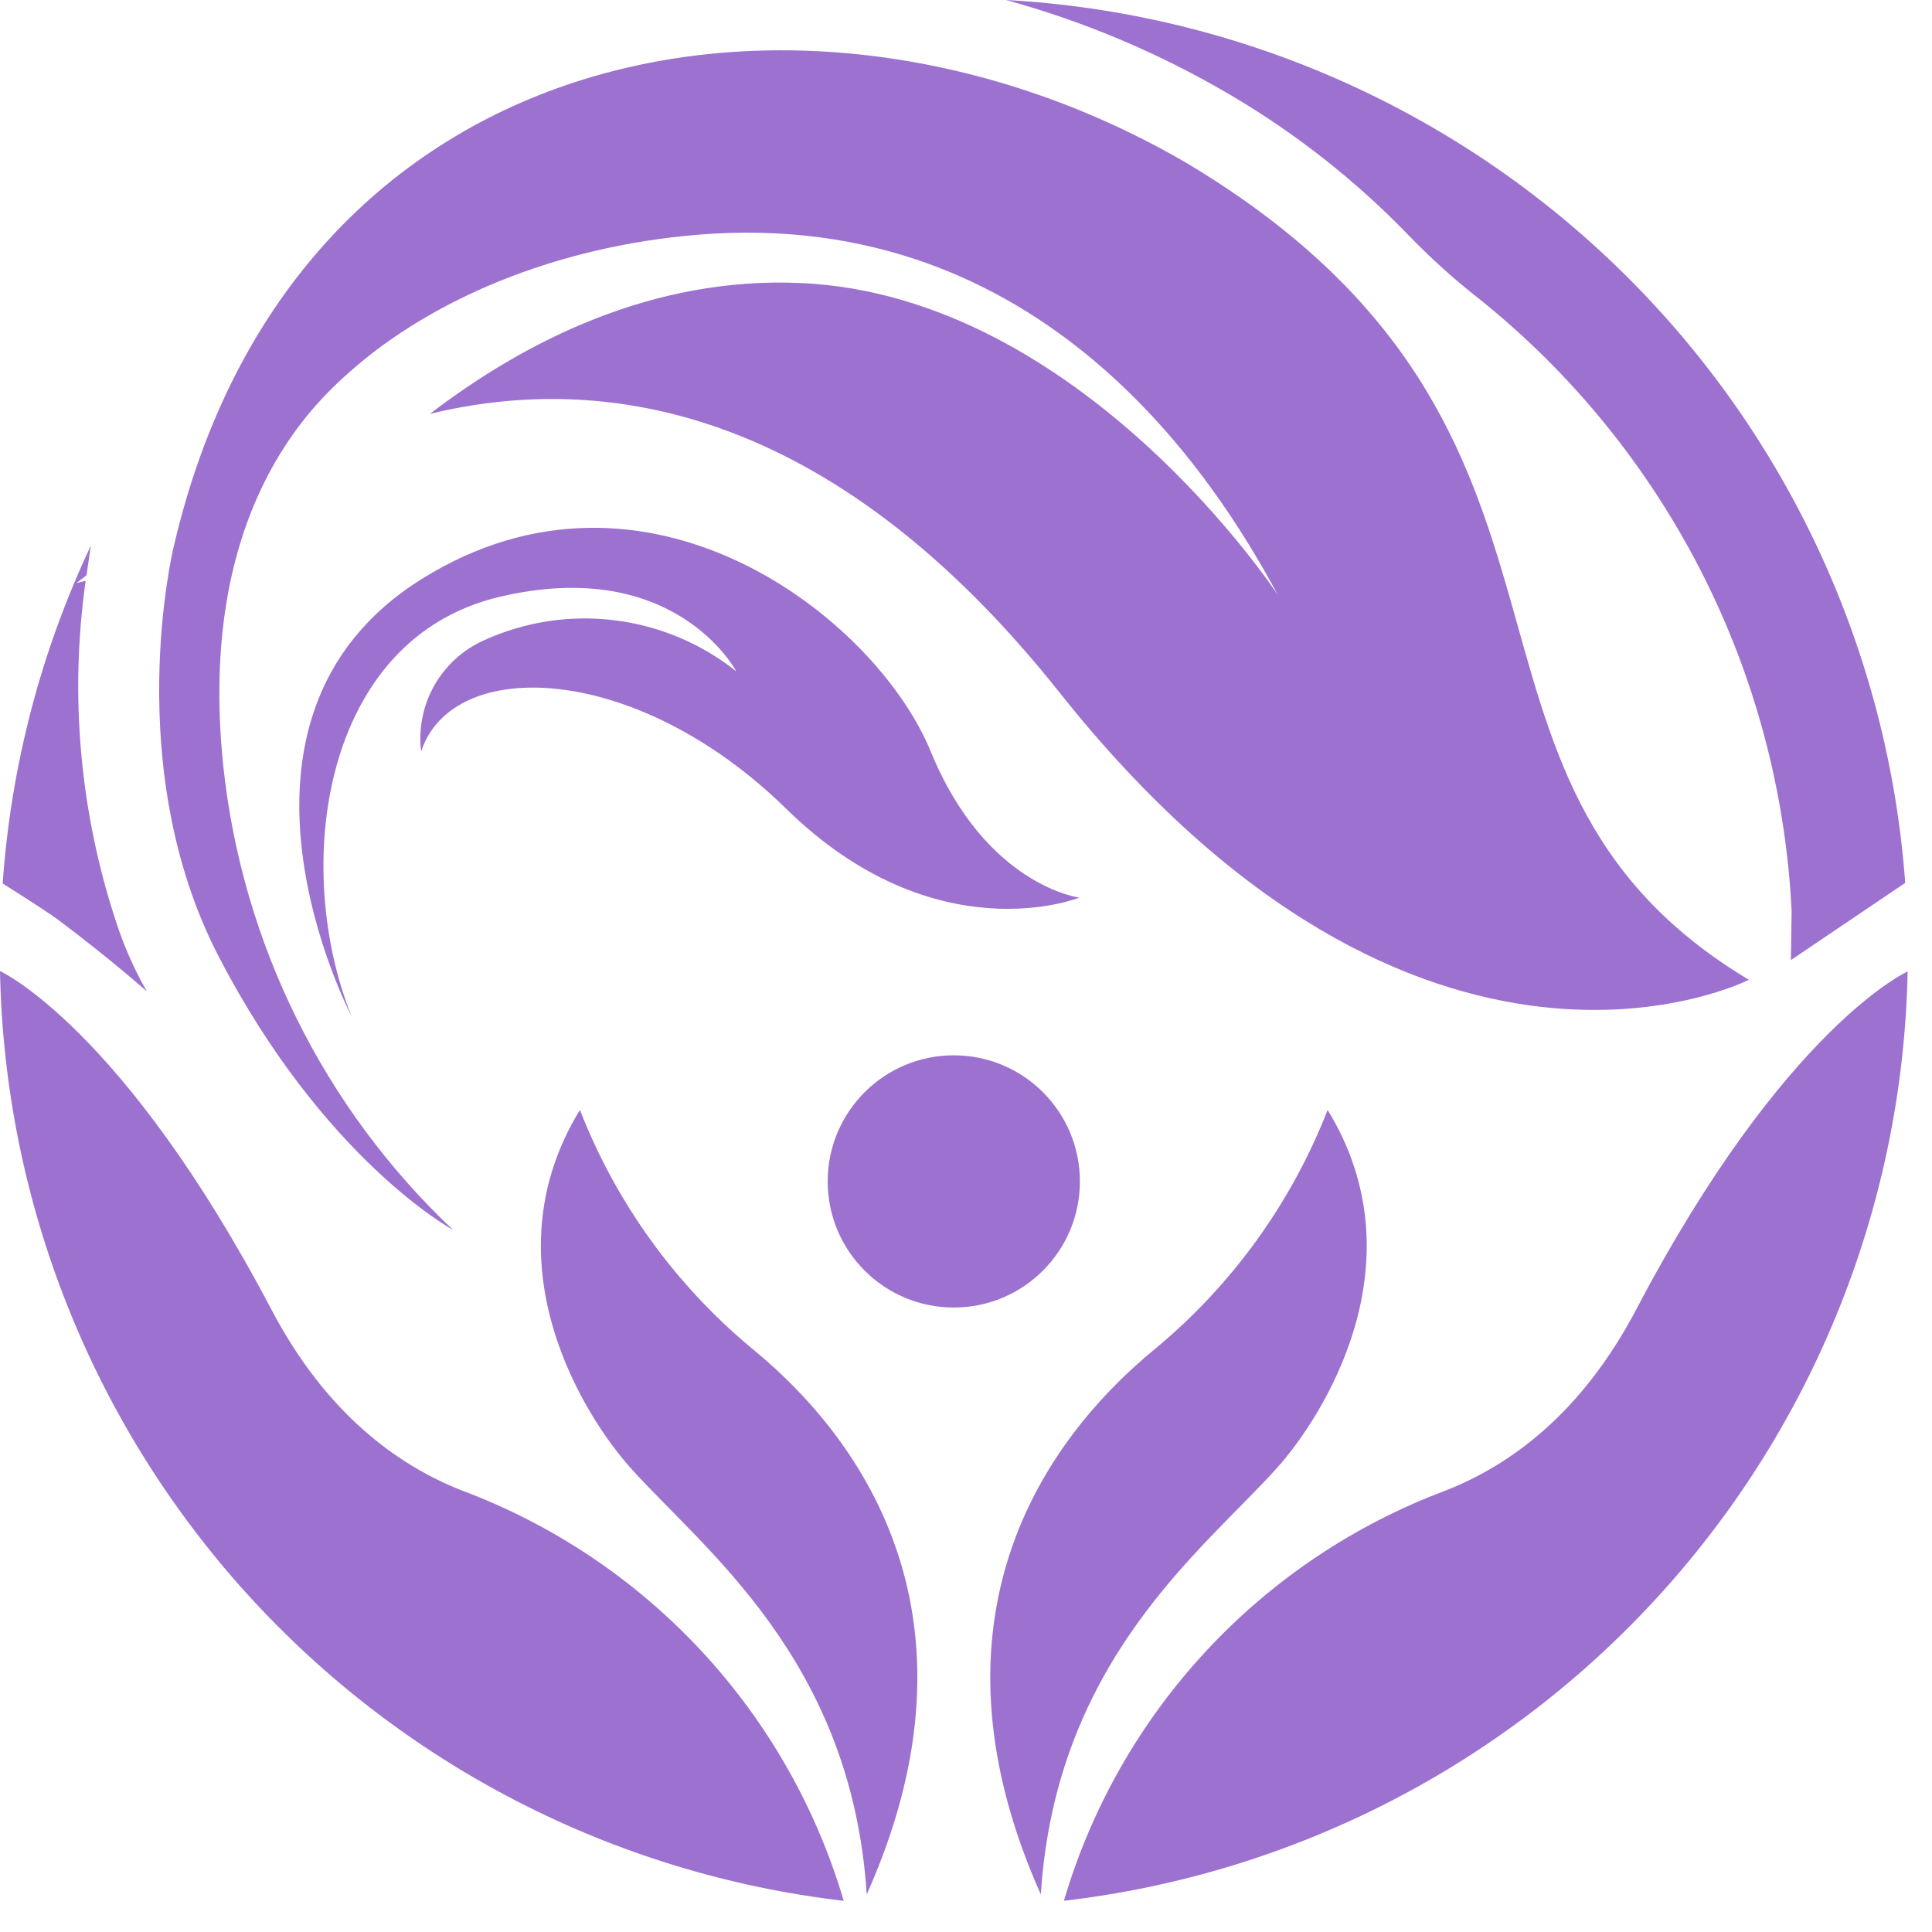
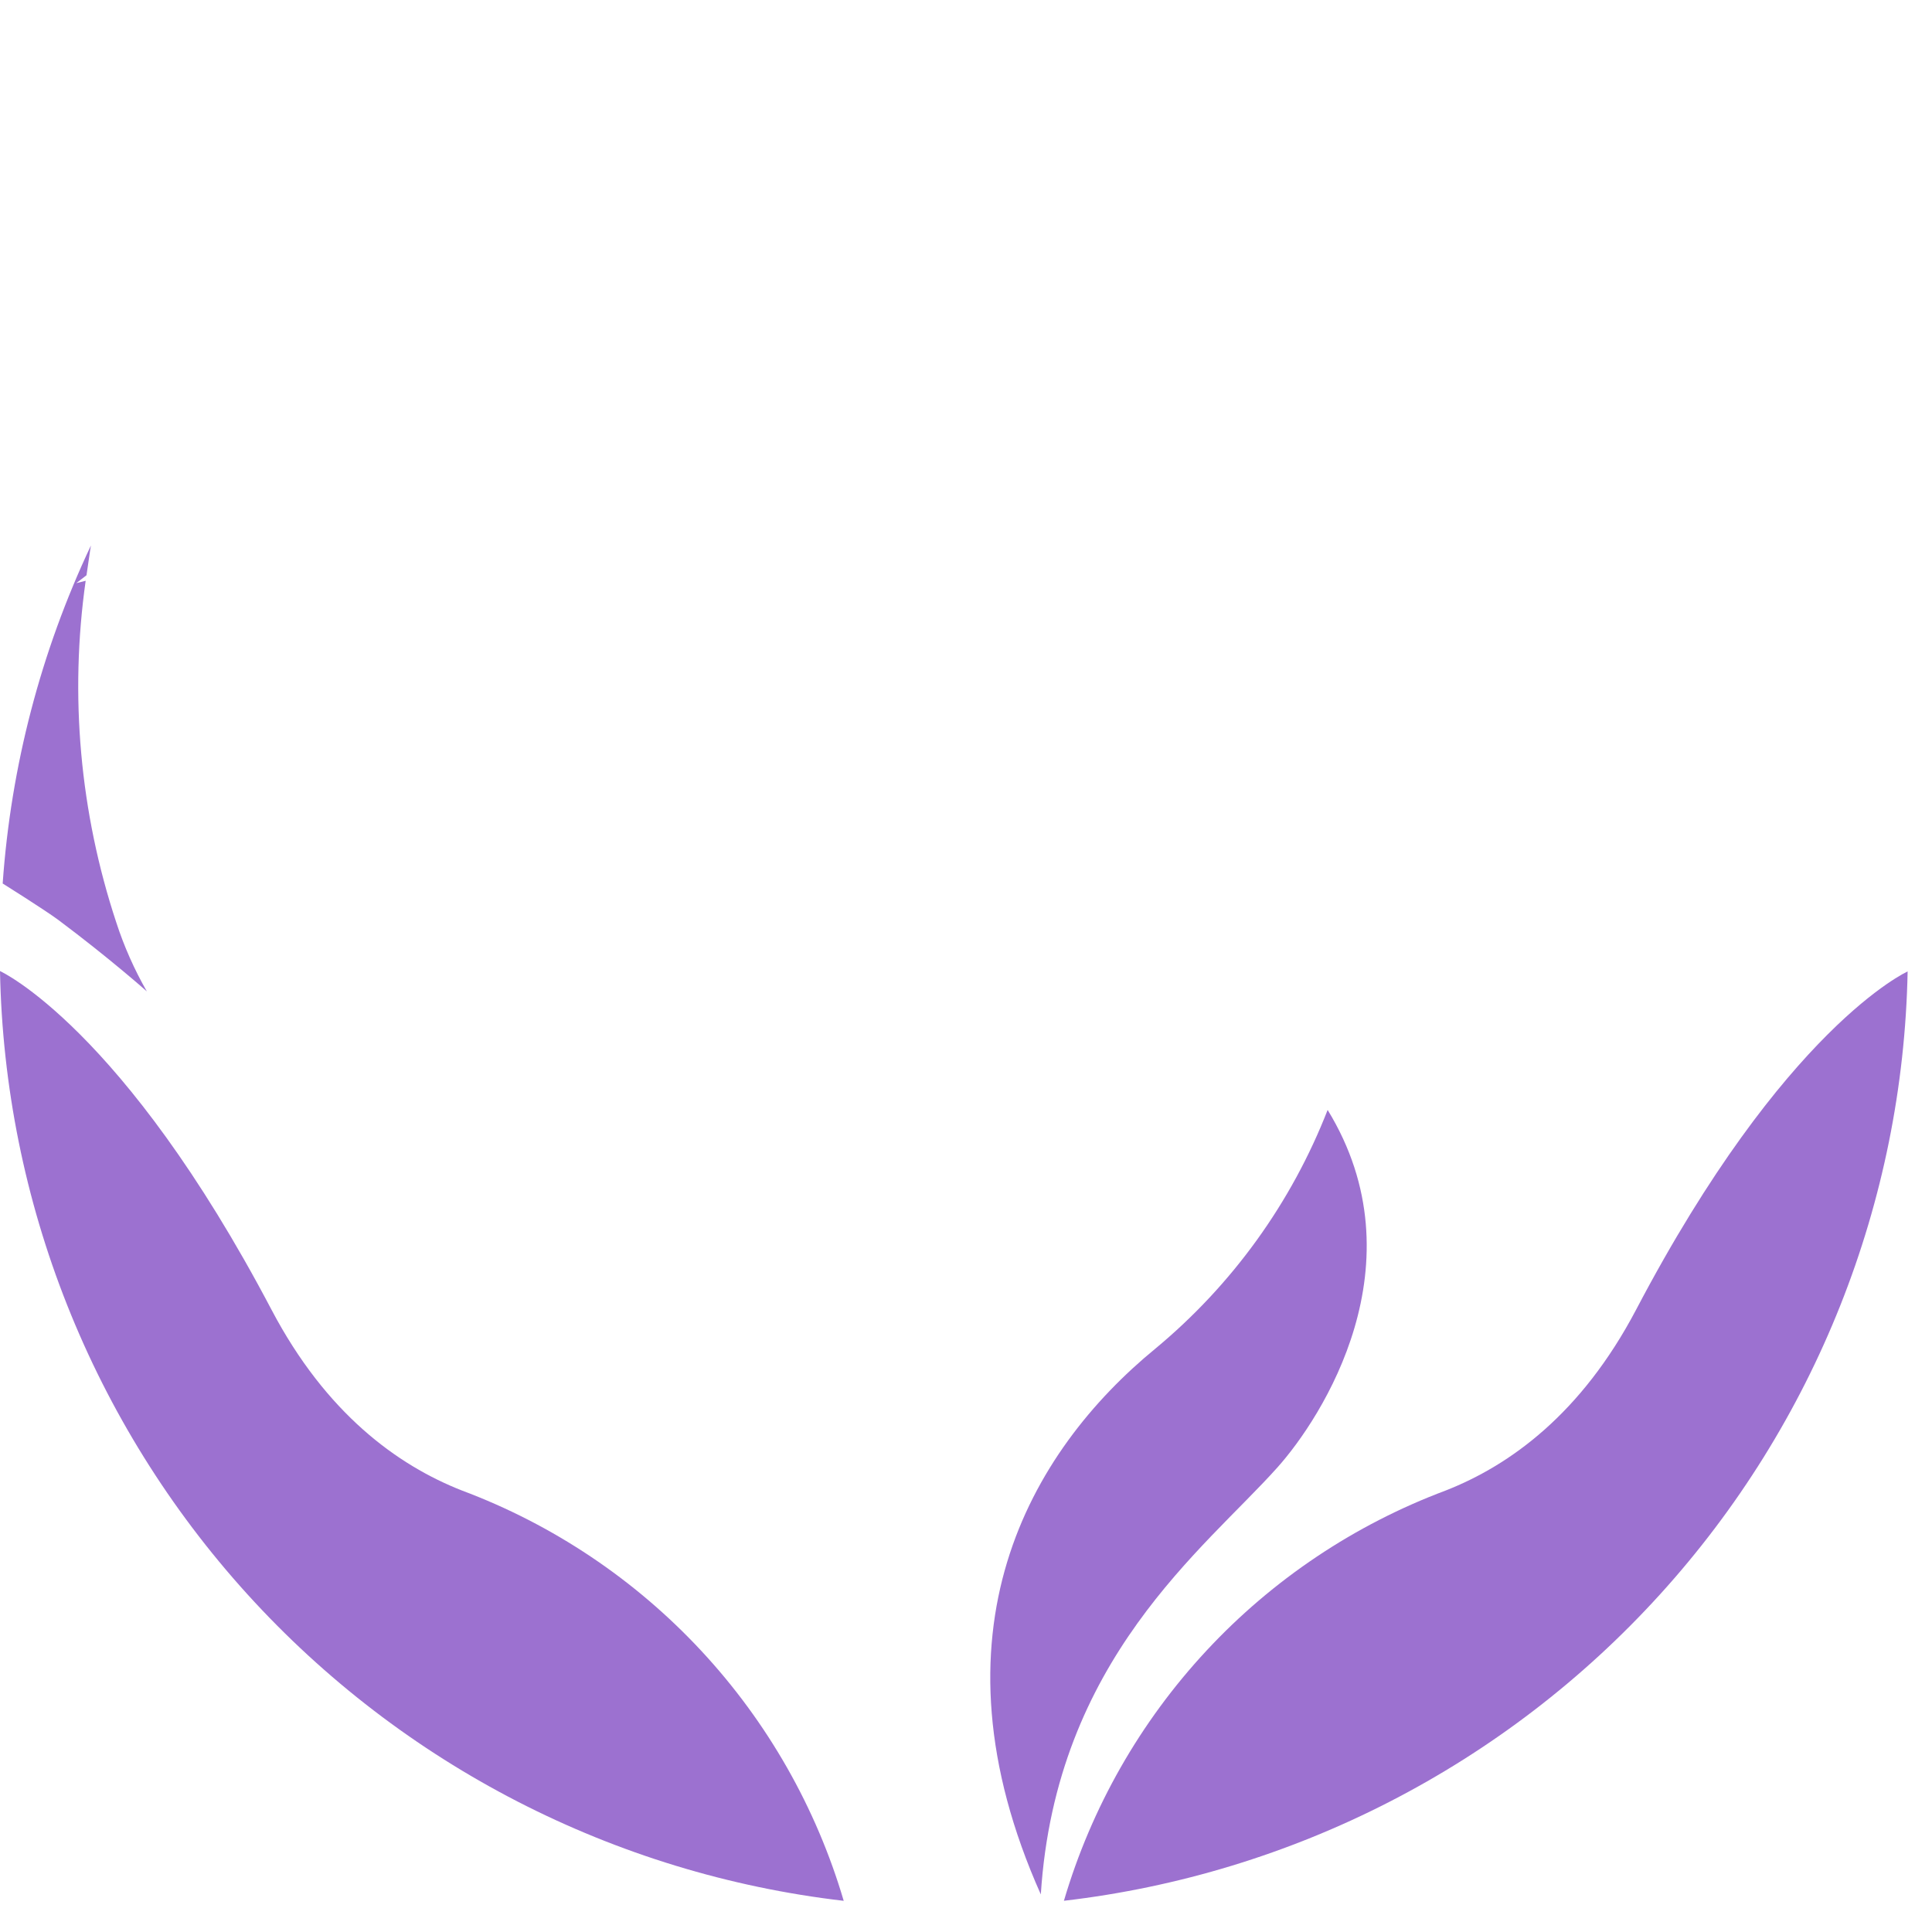
<svg xmlns="http://www.w3.org/2000/svg" width="44" height="44" viewBox="0 0 44 44" fill="none">
-   <path d="M17.124 30.709C15.379 29.26 14.031 27.391 13.207 25.278C11.066 28.777 13.337 32.289 14.356 33.426C16.012 35.278 19.397 37.789 19.739 43.144C22.402 37.188 19.999 33.062 17.124 30.709Z" fill="#9C71D0" />
  <path d="M26.319 30.709C28.064 29.26 29.412 27.391 30.236 25.278C32.38 28.777 30.107 32.289 29.087 33.426C27.431 35.278 24.046 37.789 23.704 43.144C21.044 37.188 23.447 33.062 26.319 30.709Z" fill="#9C71D0" />
  <path d="M37.261 29.828C36.016 32.194 34.395 33.368 32.926 33.945C30.851 34.722 28.986 35.97 27.477 37.592C25.968 39.214 24.856 41.164 24.23 43.289C29.451 42.681 34.275 40.202 37.807 36.31C41.34 32.419 43.343 27.379 43.445 22.124C43.445 22.124 40.646 23.384 37.261 29.828Z" fill="#9C71D0" />
  <path d="M6.184 29.829C7.429 32.194 9.053 33.369 10.519 33.945C12.594 34.722 14.459 35.971 15.968 37.593C17.477 39.215 18.588 41.165 19.215 43.29C13.992 42.682 9.167 40.201 5.634 36.308C2.101 32.414 0.1 27.372 0 22.115C0 22.115 2.793 23.385 6.184 29.829Z" fill="#9C71D0" />
-   <path d="M21.722 29.778C23.308 29.778 24.594 28.492 24.594 26.906C24.594 25.32 23.308 24.034 21.722 24.034C20.136 24.034 18.85 25.32 18.85 26.906C18.85 28.492 20.136 29.778 21.722 29.778Z" fill="#9C71D0" />
-   <path d="M27.068 3.739C18.439 -1.327 6.663 0.747 3.952 12.469C3.952 12.469 2.739 17.466 4.984 21.791C7.391 26.427 10.317 28.01 10.317 28.01C7.37 25.227 5.515 21.483 5.086 17.453C4.475 11.63 7.138 9.201 7.974 8.46C9.832 6.817 12.654 5.61 15.912 5.344C23.768 4.711 27.672 10.895 29.101 13.549C29.101 13.549 24.633 6.731 18.239 6.446C14.851 6.294 11.948 7.776 9.791 9.426C13.61 8.498 18.847 9.128 24.12 15.759C32.353 26.133 39.829 22.314 39.829 22.314C32.077 17.669 37.299 9.888 27.068 3.739Z" fill="#9C71D0" />
  <path d="M2.071 12.423C0.929 14.842 0.248 17.452 0.061 20.121C0.061 20.121 1.01 20.716 1.327 20.95C2.496 21.824 3.344 22.578 3.344 22.578C3.059 22.08 2.825 21.553 2.648 21.007C1.819 18.502 1.581 15.84 1.951 13.227L1.736 13.281L1.97 13.101C2.014 12.822 2.04 12.597 2.071 12.423Z" fill="#9C71D0" />
-   <path d="M28.001 2.15C29.506 3.033 30.884 4.117 32.095 5.374C32.595 5.891 33.13 6.372 33.697 6.814C35.8 8.502 37.52 10.617 38.745 13.018C39.97 15.42 40.671 18.054 40.803 20.747L40.787 21.865L43.39 20.107C43.004 14.839 40.712 9.893 36.943 6.192C33.174 2.491 28.186 0.29 22.912 0C24.695 0.49 26.406 1.213 28.001 2.15Z" fill="#9C71D0" />
-   <path d="M8.008 23.148C8.008 23.148 4.468 16.409 9.591 13.195C14.715 9.981 19.943 14.056 21.197 17.115C22.451 20.174 24.582 20.443 24.582 20.443C24.582 20.443 21.314 21.758 17.903 18.417C14.493 15.076 10.304 14.934 9.591 17.115C9.528 16.596 9.633 16.069 9.89 15.613C10.148 15.158 10.545 14.796 11.023 14.582C11.952 14.159 12.98 14.001 13.994 14.126C15.008 14.25 15.967 14.653 16.767 15.288C16.767 15.288 15.383 12.65 11.384 13.591C7.33 14.544 6.637 19.74 8.008 23.148Z" fill="#9C71D0" />
</svg>